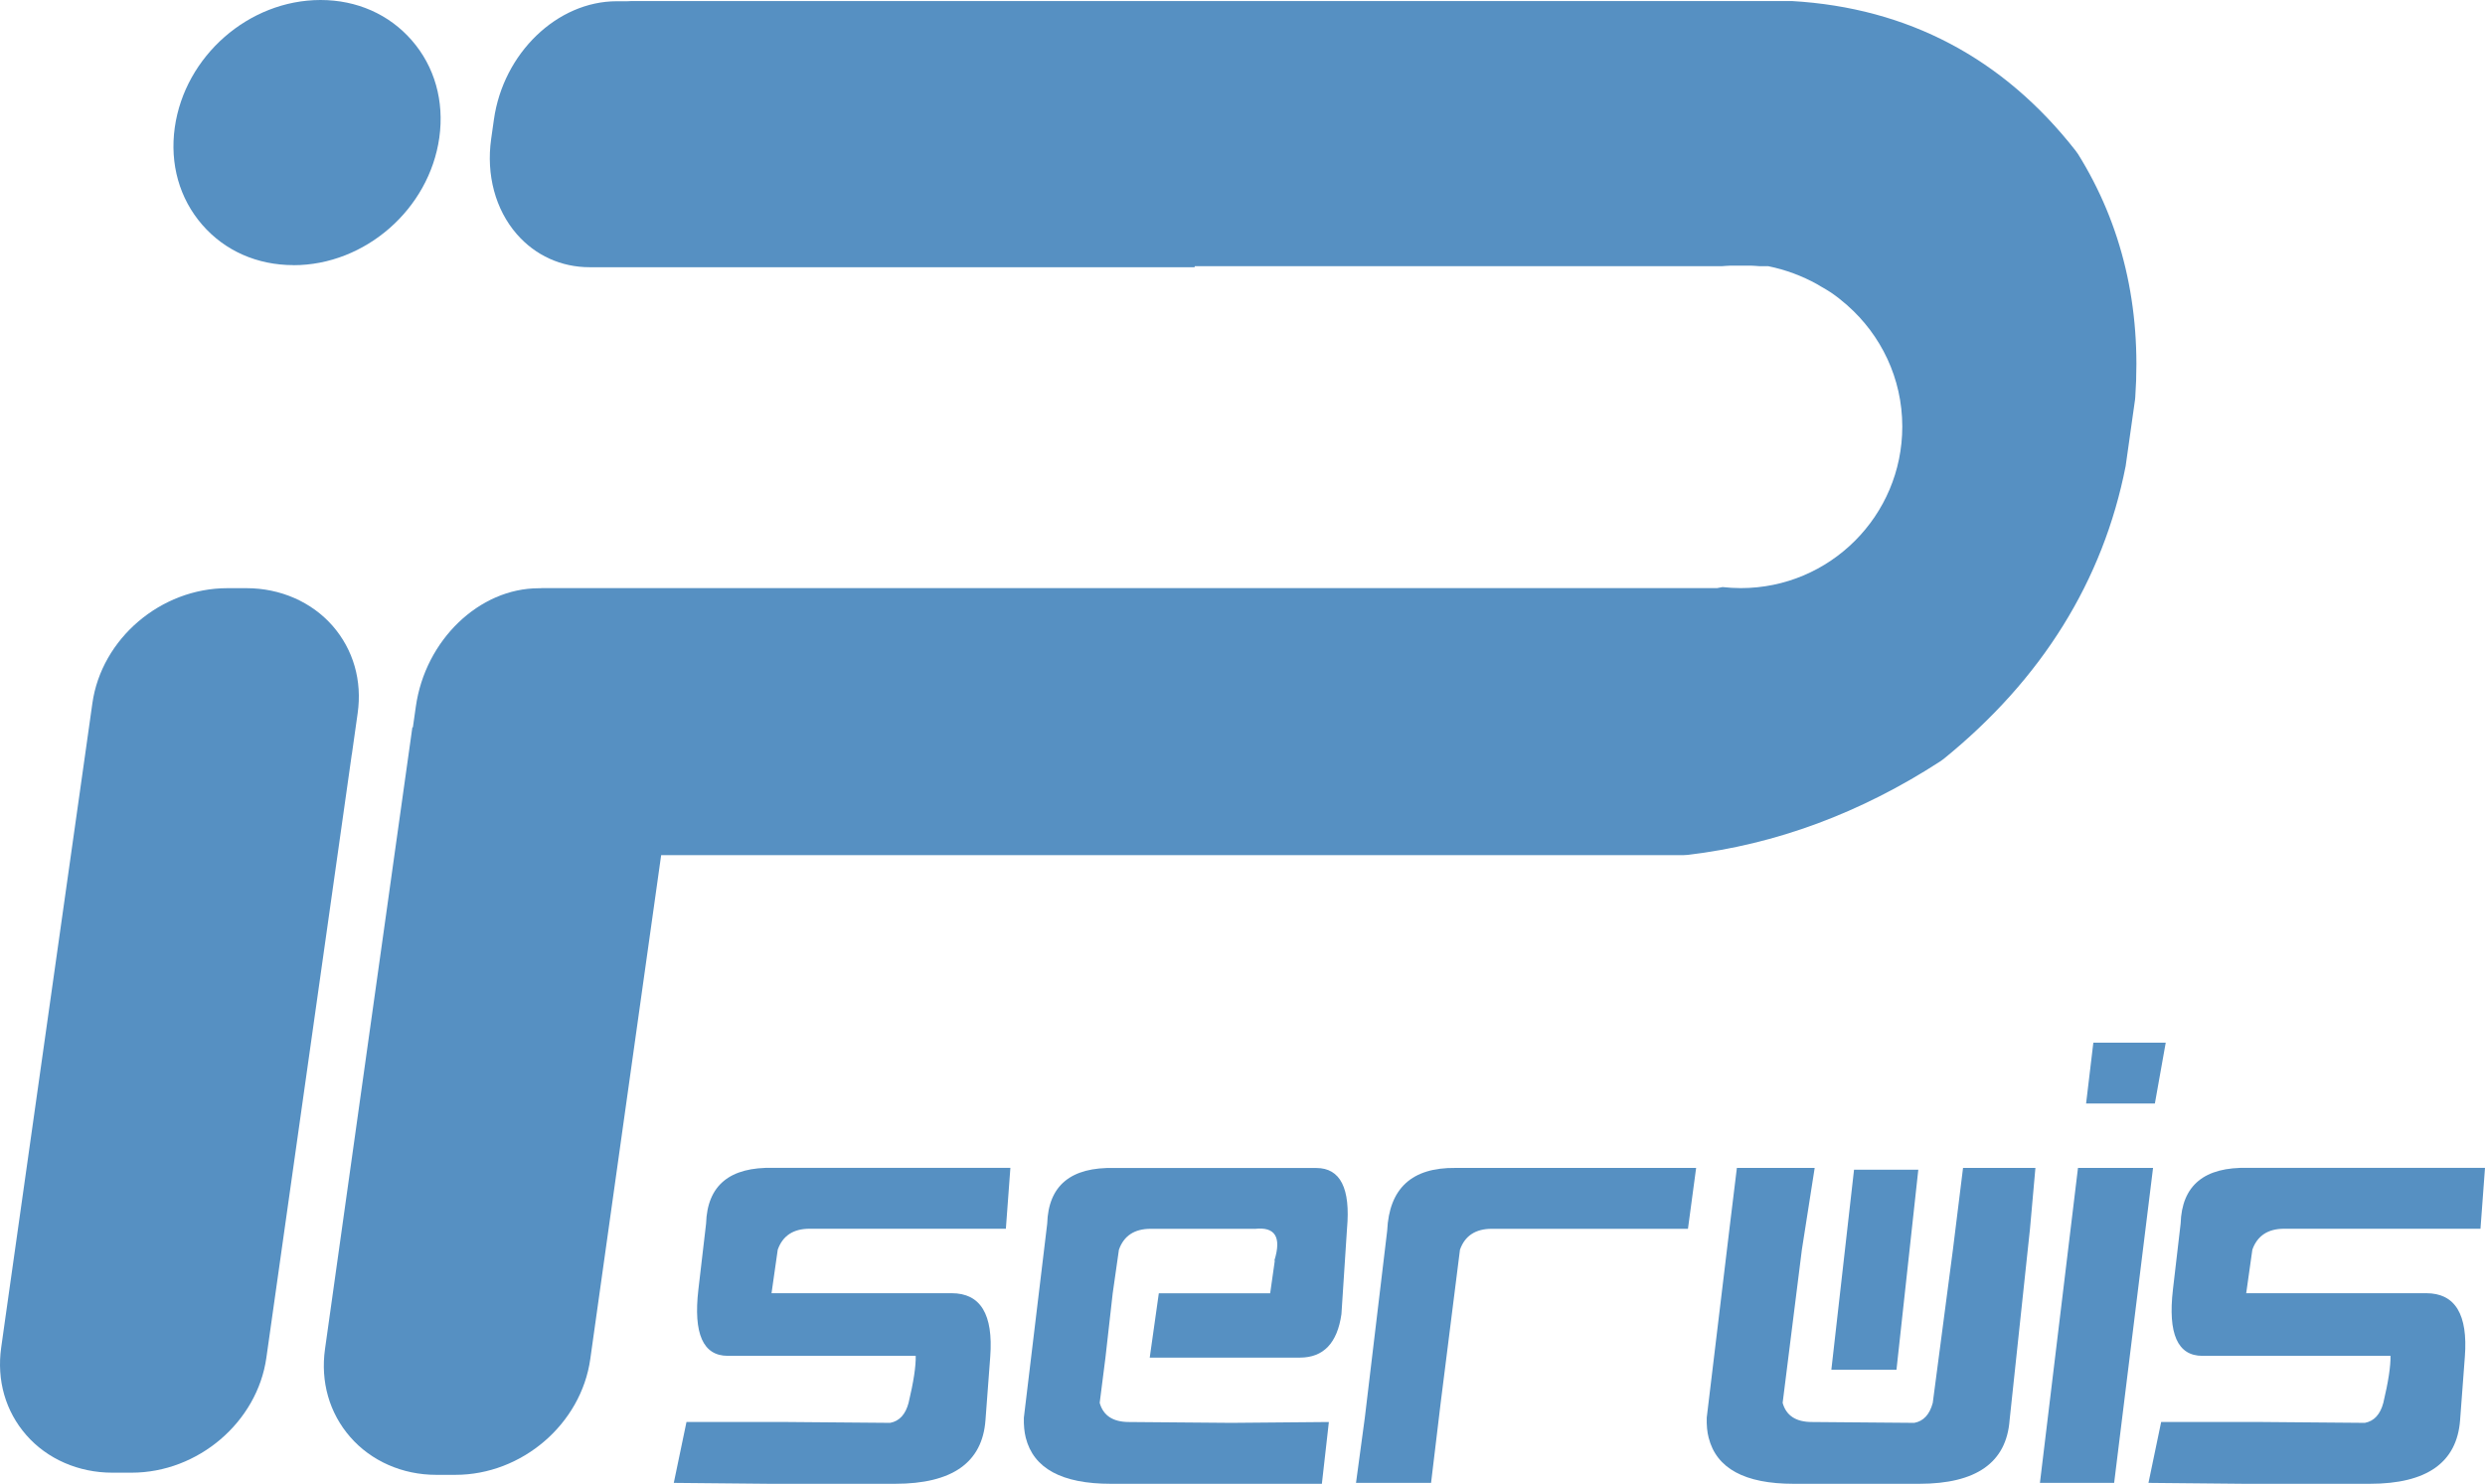
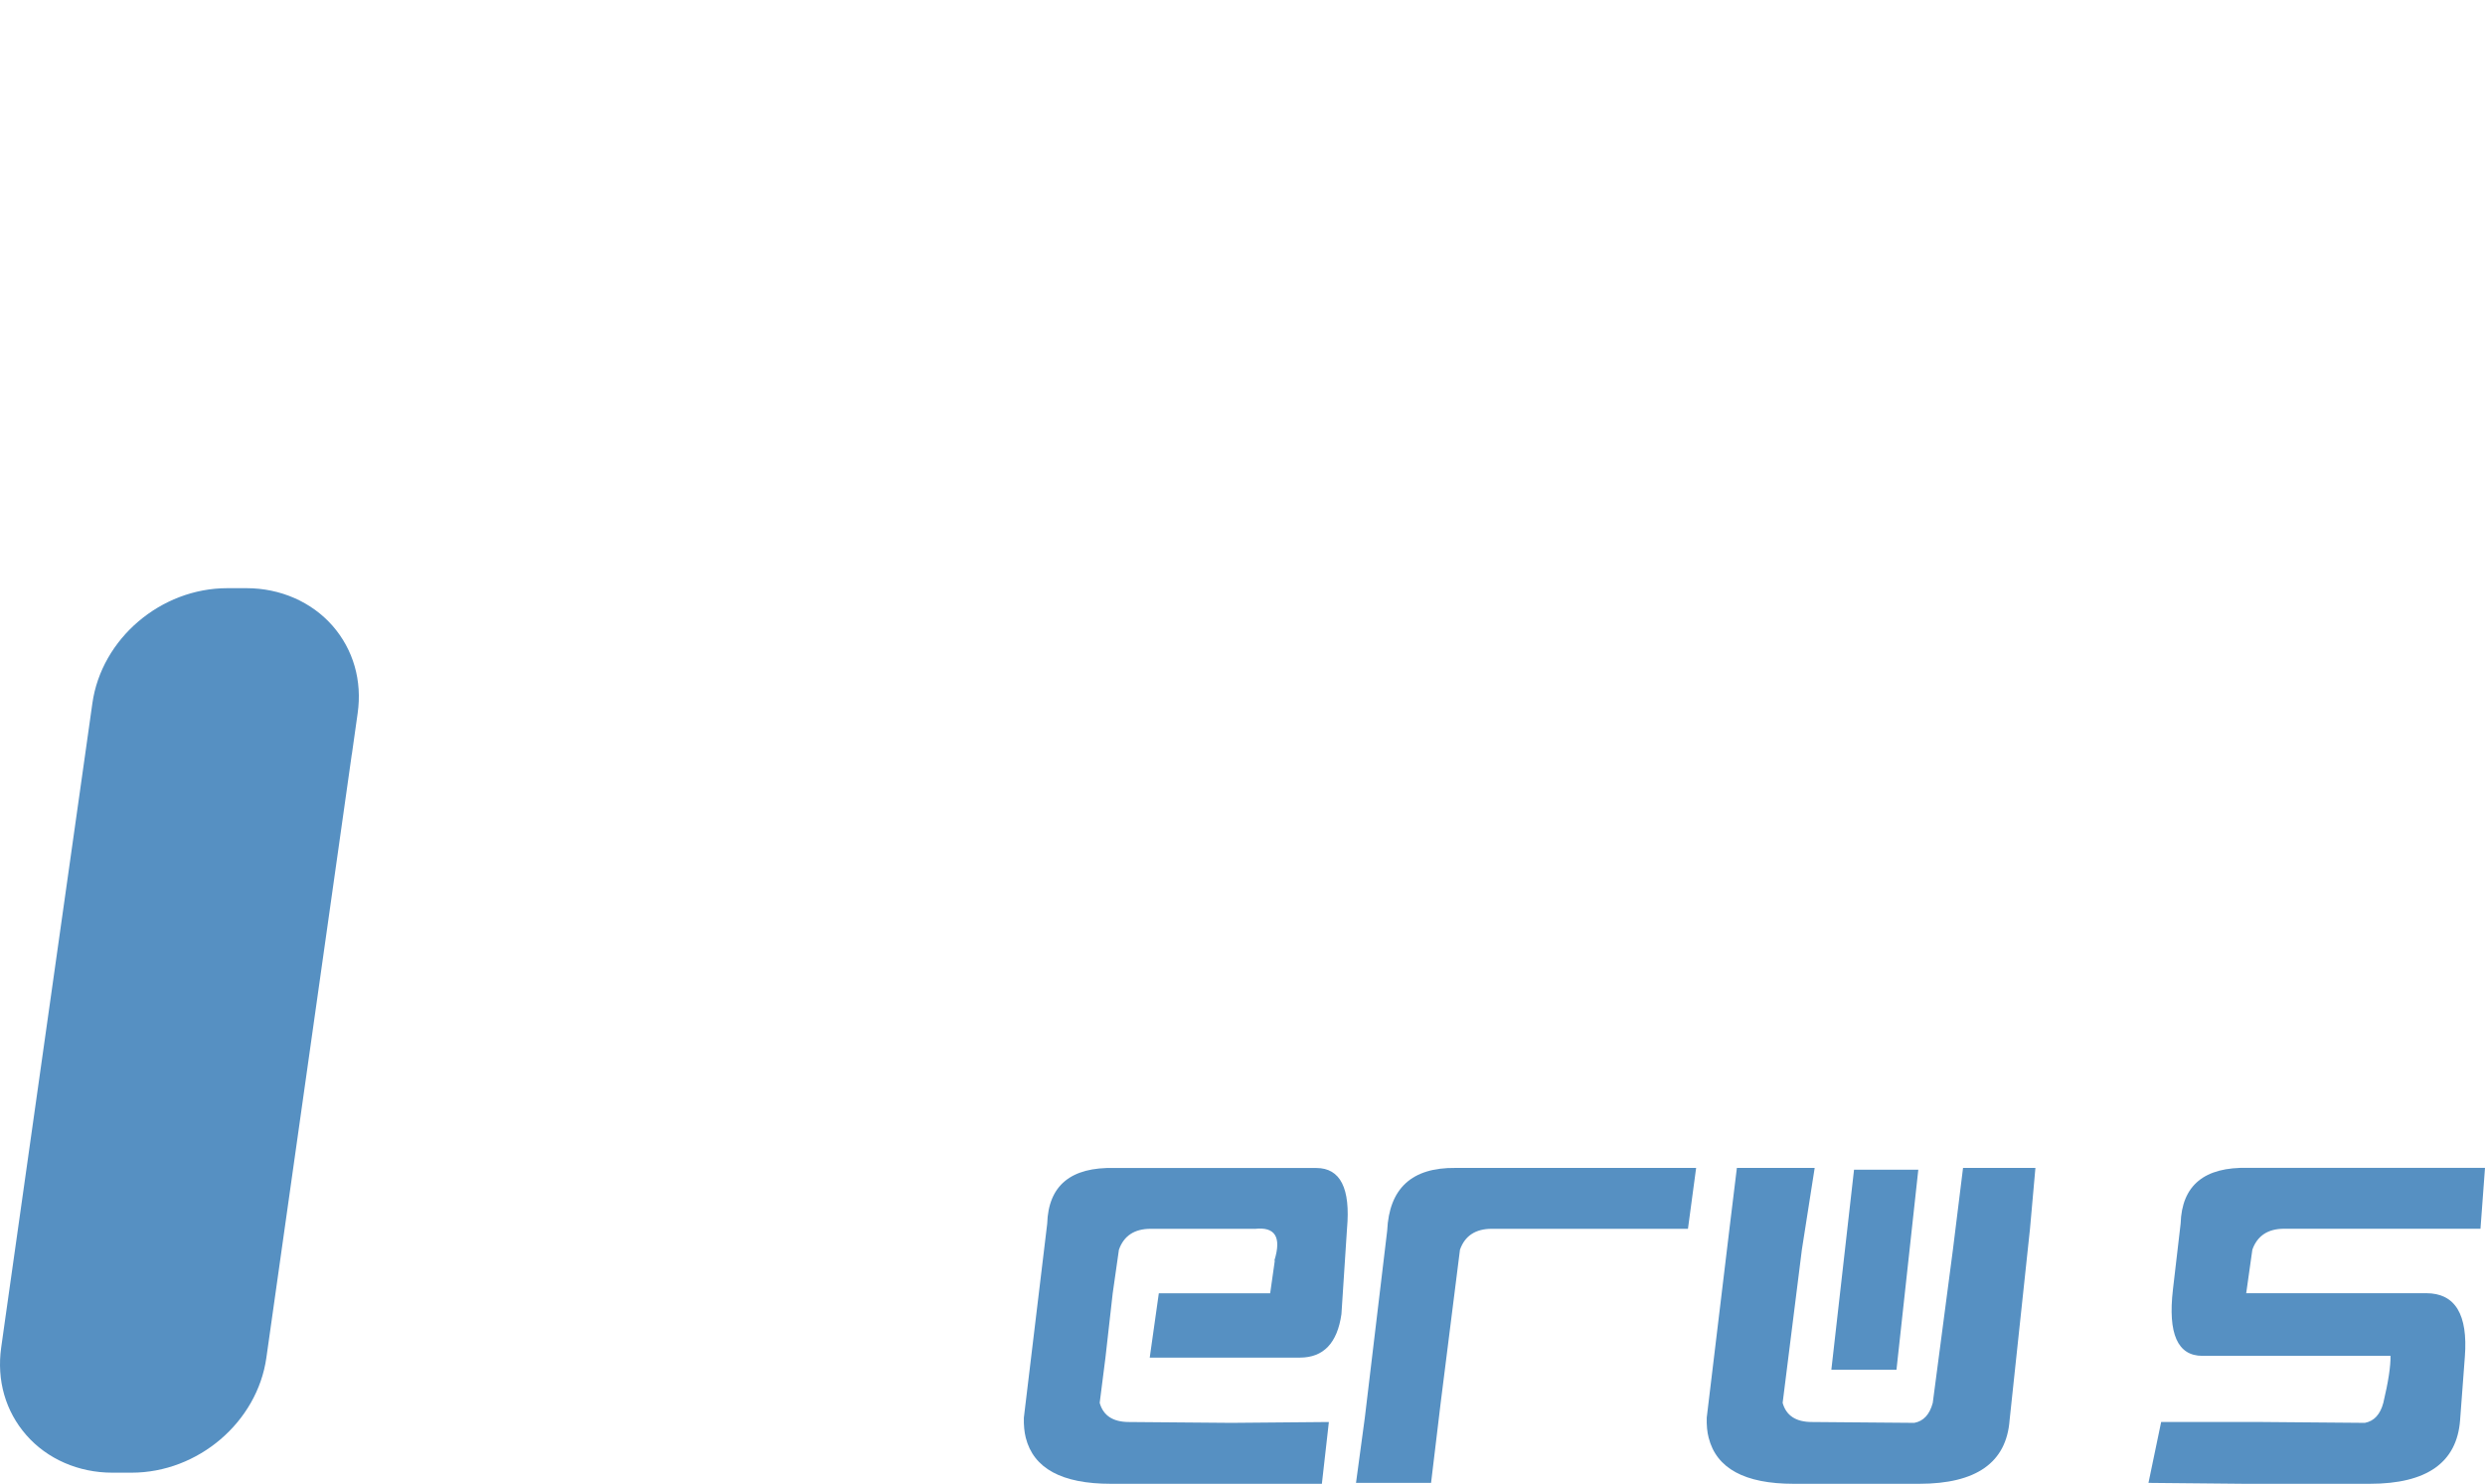
<svg xmlns="http://www.w3.org/2000/svg" id="Warstwa_1" data-name="Warstwa 1" viewBox="0 0 380.06 226.94">
  <defs>
    <style>
      .cls-1 {
        fill: #5690c2;
      }
    </style>
  </defs>
-   <path class="cls-1" d="M317.79,23.53l-.34-.48c-11.08-14.16-25.67-21.86-43.38-22.89H96.6s-.66.03-.66.03c-.01,0-.02,0-.03,0h-1.58c-9.11,0-17.36,7.94-18.79,18.09l-.42,2.96c-.78,5.51.65,10.81,3.91,14.56,2.84,3.27,6.8,5.07,11.14,5.07h92.53l.03-.16h80.64c.42-.05.86-.05,1.29-.08h3.14c.43.03.87.03,1.29.08h1.34c2.73.56,5.18,1.49,7.45,2.74.24.13.46.27.69.41.49.29.99.56,1.46.88.87.59,1.68,1.24,2.47,1.93,0,0,.02.01.03.02t0,.01c5.14,4.53,8.41,11.15,8.41,18.54,0,13.65-11.07,24.71-24.71,24.71-.94,0-1.86-.06-2.78-.16-.28.05-.55.12-.83.16H82.81s-.08.02-.11.02h-.31c-9.11,0-17.36,7.95-18.79,18.09l-.42,2.95c0,.08,0,.15-.02.22h-.09l-2.88,20.49-.87,6.22-1.66,11.81-7.95,56.56c-.71,5.02.66,9.81,3.85,13.47,3.2,3.68,7.99,5.79,13.14,5.79h2.96c10.17,0,19.23-7.78,20.62-17.72l8.17-58.1h0l2.67-18.96h156.36l.65-.04c13.46-1.59,26.46-6.41,38.66-14.33l.48-.35c15.03-12.19,24.39-27.26,27.83-44.78l1.43-10.12.04-.39c.96-13.86-2-26.4-8.79-37.28" />
  <path class="cls-1" d="M53.81,115.39l.89-6.3c.71-4.99-.66-9.74-3.84-13.38-3.2-3.65-7.99-5.75-13.15-5.75h-2.95c-10.17,0-19.23,7.73-20.63,17.59l-.93,6.59h0L.77,201.92l-.59,4.2c-.7,4.99.66,9.74,3.85,13.38,3.19,3.65,7.99,5.74,13.14,5.74h2.95c10.17,0,19.23-7.73,20.62-17.59l13.06-92.26h0Z" />
-   <path class="cls-1" d="M44.89,40.56c10.96,0,20.76-8.57,22.3-19.51.78-5.58-.71-10.87-4.21-14.88-3.46-3.98-8.42-6.17-13.95-6.17-10.97,0-20.76,8.57-22.3,19.5-.78,5.58.71,10.86,4.2,14.88,3.46,3.99,8.42,6.17,13.96,6.17" />
-   <path class="cls-1" d="M111.31,207.37c-3.78,0-5.28-3.37-4.5-10.12l1.18-10.11c.18-5.85,3.61-8.69,10.3-8.52h36.24l-.69,9.31h-30.02c-2.49,0-4.11,1.07-4.87,3.2l-.95,6.66h27.54c4.43,0,6.39,3.23,5.91,9.71l-.73,9.72c-.48,6.47-5.08,9.72-13.81,9.72h-19.23l-14.63-.14,1.94-9.31h15.49l15.66.13c1.41-.26,2.35-1.29,2.82-3.06.76-3.2,1.13-5.59,1.09-7.19h-28.77Z" />
  <path class="cls-1" d="M191.9,187.94h-15.91c-2.49,0-4.11,1.07-4.86,3.2l-.95,6.66-1.11,9.84-.88,6.92c.54,1.95,2.03,2.93,4.48,2.93l15.66.13,14.91-.13-1.07,9.45h-32.3c-7.47,0-11.8-2.35-12.99-7.05-.22-.89-.32-1.91-.29-3.06l3.57-29.67c.18-5.85,3.61-8.69,10.3-8.52h30.85c3.69,0,5.26,3.11,4.7,9.31l-.85,13.04c-.63,4.43-2.75,6.65-6.35,6.65h-22.97l1.39-9.84h17.03l.7-4.93-.04-.13c1.09-3.55.09-5.14-3.01-4.79" />
  <path class="cls-1" d="M228.15,187.94c-2.48,0-4.11,1.07-4.86,3.2l-2.95,23.42-1.47,12.24h-11.48l1.35-9.98,3.42-28.6c.3-6.48,3.78-9.67,10.45-9.59h36.8l-1.25,9.31h-30.02Z" />
  <path class="cls-1" d="M300.24,178.63h11.06l-.83,9.31-3.12,29.28c-.49,6.47-5.09,9.72-13.81,9.72h-19.23c-7.47,0-11.8-2.35-12.99-7.06-.23-.88-.32-1.9-.29-3.06l3.57-29.67,1.04-8.52h11.9l-1.96,12.51-2.94,23.42c.54,1.95,2.03,2.93,4.48,2.93l15.66.13c1.41-.26,2.35-1.29,2.82-3.06l3.08-23.42,1.55-12.51ZM283.56,178.9h9.83l-3.34,30.6h-9.96l3.47-30.6Z" />
-   <path class="cls-1" d="M311.99,226.8l5.82-48.17h11.48l-5.95,48.17h-11.35ZM319.05,168.78l1.11-9.31h11.07l-1.66,9.31h-10.52Z" />
  <path class="cls-1" d="M336.83,207.37c-3.78,0-5.28-3.37-4.5-10.12l1.18-10.11c.18-5.85,3.62-8.69,10.31-8.52h36.24l-.69,9.31h-30.02c-2.49,0-4.11,1.07-4.87,3.2l-.94,6.66h27.53c4.42,0,6.4,3.23,5.91,9.71l-.73,9.72c-.49,6.47-5.08,9.72-13.8,9.72h-19.23l-14.63-.14,1.94-9.31h15.49l15.67.13c1.4-.26,2.35-1.29,2.82-3.06.76-3.2,1.13-5.59,1.1-7.19h-28.78Z" />
</svg>